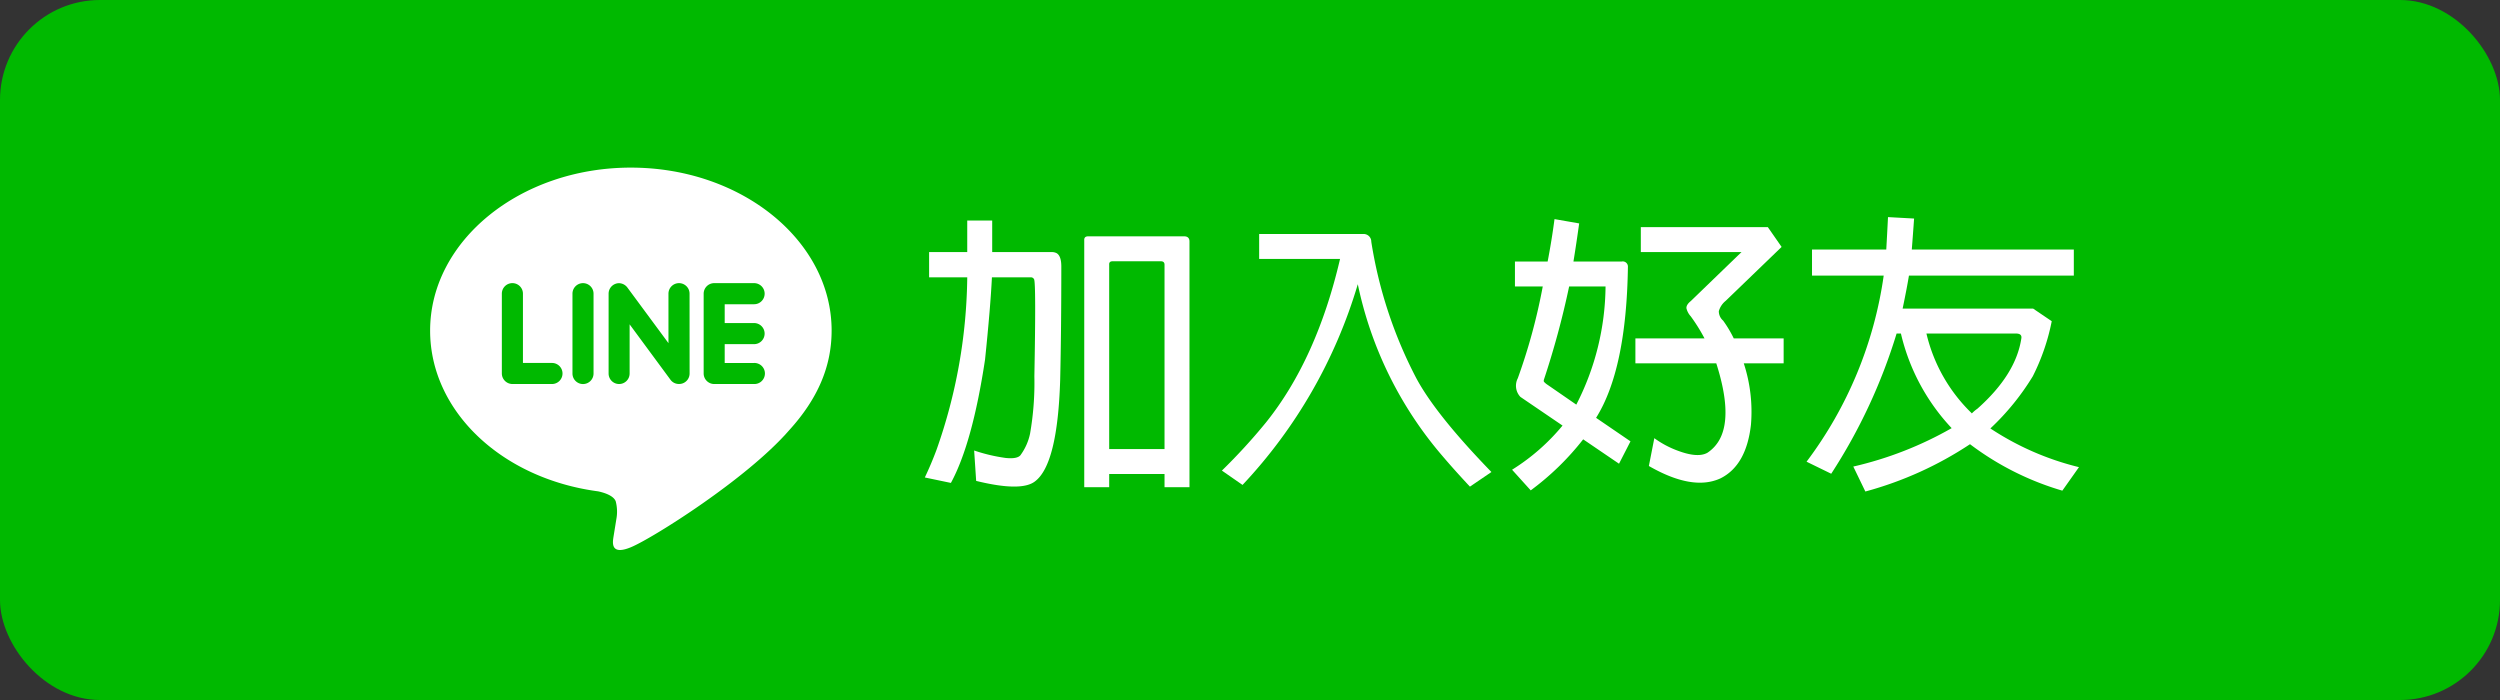
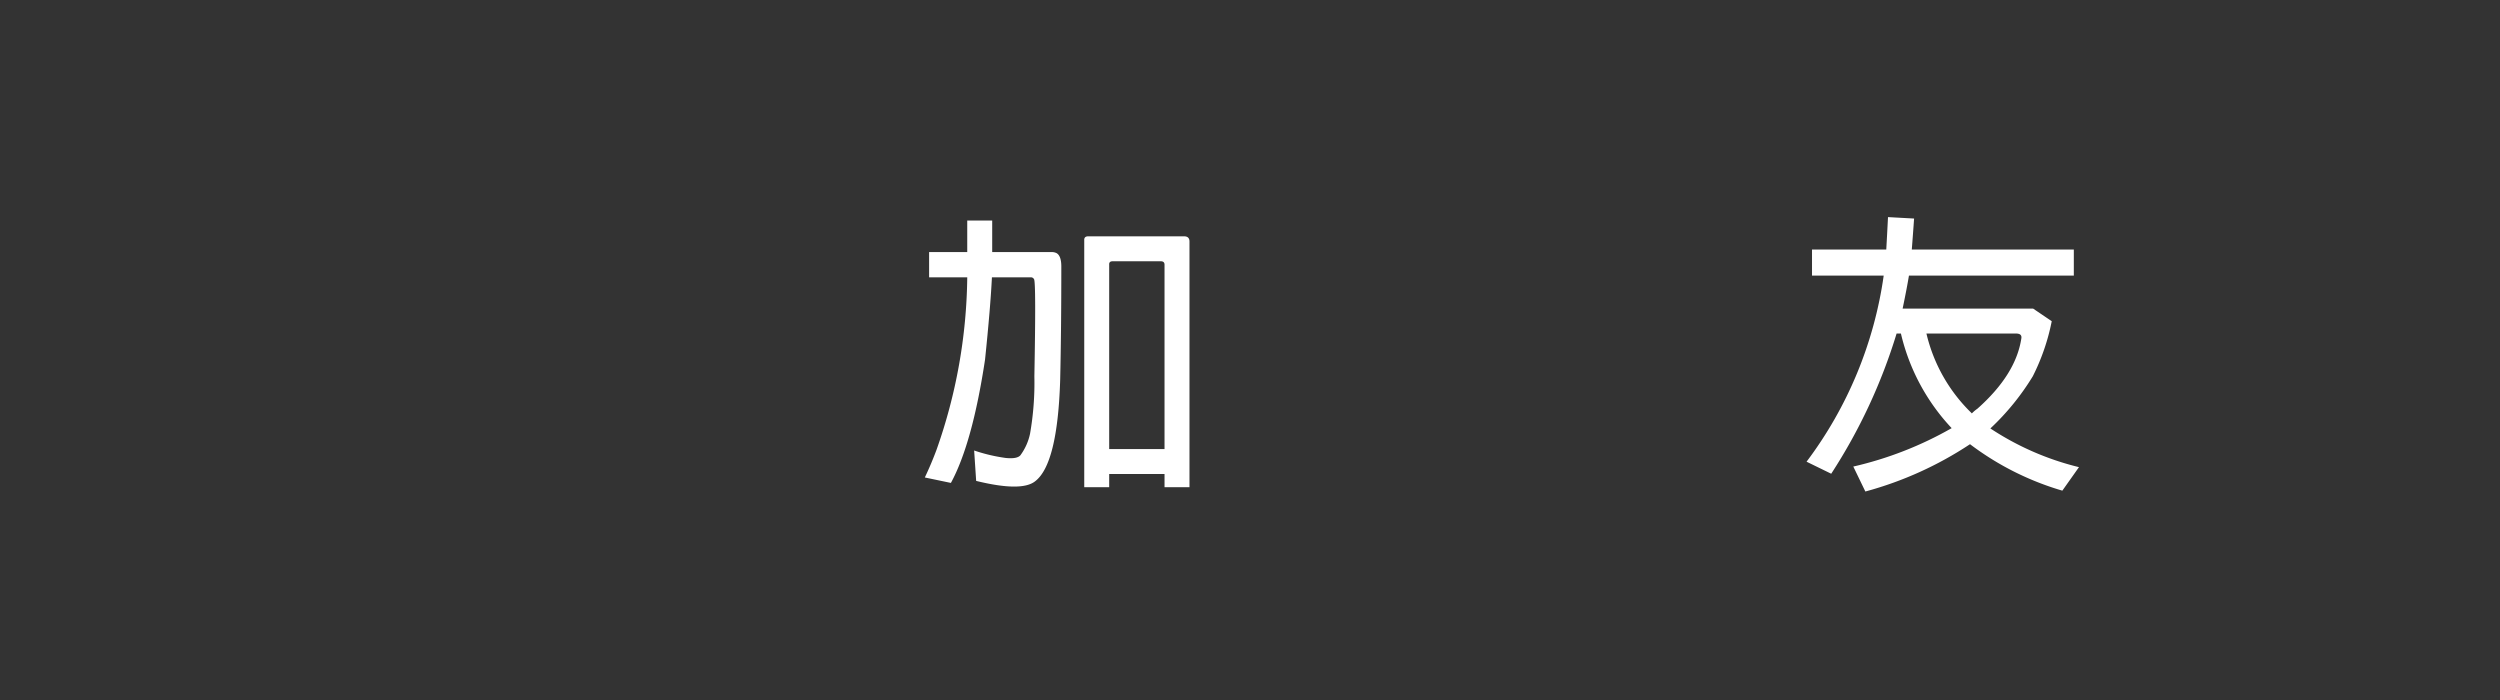
<svg xmlns="http://www.w3.org/2000/svg" viewBox="0 0 250 70">
  <rect x="0" y="0" width="250" height="70" fill="#333333" stroke="none" />
  <title>icon-line-button</title>
  <g id="047ed5af-ba1e-4199-9944-af278bcfd643" data-name="圖層 2">
    <g id="7fc3b065-5f99-4731-a777-0d542ad8505d" data-name="圖層 1">
      <g>
-         <rect width="250" height="70" rx="10" ry="10" style="fill: #00b900" />
-         <path d="M75.407,32.305a1.055,1.055,0,1,1,0,2.11H72.47v1.882h2.937a1.053,1.053,0,1,1,0,2.105H71.416a1.058,1.058,0,0,1-1.05-1.05V29.369A1.058,1.058,0,0,1,71.421,28.314h3.991a1.055,1.055,0,0,1-.005,2.11H72.47v1.882h2.937Zm-6.447,5.046a1.05,1.05,0,0,1-.721.996,1.078,1.078,0,0,1-.334.051,1.033,1.033,0,0,1-.854-.419l-4.089-5.545v4.917a1.051,1.051,0,0,1-2.102,0V29.369a1.051,1.051,0,0,1,.718-.996.967.967,0,0,1,.325-.055,1.075,1.075,0,0,1,.827.424L66.846,34.314V29.369a1.055,1.055,0,0,1,2.11,0l.004,7.984Zm-9.606,0a1.053,1.053,0,0,1-2.107,0V29.368a1.053,1.053,0,1,1,2.107,0Zm-4.124,1.05H51.239a1.062,1.062,0,0,1-1.055-1.05V29.368a1.055,1.055,0,1,1,2.11,0v6.928h2.937a1.053,1.053,0,0,1,0,2.105Zm27.932-5.34c0-8.986-9.01-16.3-20.075-16.3S43.012,24.074,43.012,33.062c0,8.045,7.144,14.789,16.789,16.071.655.137,1.545.432,1.768.989a4.085,4.085,0,0,1,.063,1.808L61.357,53.635c-.074.502-.4,1.984,1.757,1.078,2.161-.902,11.571-6.823,15.785-11.669,2.882-3.161,4.262-6.399,4.262-9.982h.001Z" style="fill: #fff" />
        <g>
          <path d="M92.911,27.732V25.209h3.813V22.054H99.22v3.154h5.936a1.038,1.038,0,0,1,.517.115q.458.286.459,1.319,0,6.424-.115,11.355-.258,8.402-2.494,10.122-1.349,1.09-5.907-.029l-.201-3.04a16.944,16.944,0,0,0,3.154.746q1.119.114,1.463-.258a5.566,5.566,0,0,0,.975-2.179,29.596,29.596,0,0,0,.43-5.735q.173-9.319-.028-9.692a.35.35,0,0,0-.315-.201H99.192q-.144,2.982-.688,8.229Q97.24,44.335,95.091,48.292l-2.609-.545q.63-1.32,1.176-2.782a53.226,53.226,0,0,0,3.067-17.233Zm18.008,20.99h-2.494v-24.689q-.029-.401.401-.401h9.577q.545,0,.545.516V48.722h-2.495V47.403h-5.534Zm5.534-3.813v-18.438q0-.344-.372-.344h-4.817c-.249,0-.363.115-.345.344v18.438Z" style="fill: #fff" />
-           <path d="M125.916,25.896V23.402h10.381a.764.764,0,0,1,.832.774,44.213,44.213,0,0,0,4.473,13.592q1.948,3.671,7.541,9.434l-2.15,1.462Q145.387,46.944,144.268,45.625a38.395,38.395,0,0,1-8.488-17.205,49.963,49.963,0,0,1-11.526,20.073l-2.064-1.434a57.869,57.869,0,0,0,4.388-4.789q5.076-6.308,7.427-16.374Z" style="fill: #fff" />
-           <path d="M152.039,39.689a1.625,1.625,0,0,1-.259-1.864,58.611,58.611,0,0,0,2.495-9.176h-2.781V26.155h3.269q.401-2.065.688-4.244l2.466.43q-.287,2.065-.573,3.814h4.817a.515.515,0,0,1,.631.487q-.144,10.295-3.184,15.141l3.441,2.351-1.147,2.237-3.584-2.438a26.924,26.924,0,0,1-5.247,5.104l-1.864-2.064a20.799,20.799,0,0,0,5.047-4.416Zm4.874-11.04a85.3,85.3,0,0,1-2.523,9.319.367.367,0,0,0,0,.201,1.77,1.77,0,0,0,.373.315l2.867,1.979a26.303,26.303,0,0,0,2.925-11.814Zm7.169-3.441V22.714H176.785l1.376,1.979L172.571,30.083a2.031,2.031,0,0,0-.688,1.032,1.232,1.232,0,0,0,.43.946,11.895,11.895,0,0,1,1.062,1.778h4.989v2.495h-3.986a15.565,15.565,0,0,1,.718,6.136q-.46,4.072-3.04,5.362-2.782,1.291-7.169-1.233l.545-2.782a9.468,9.468,0,0,0,2.294,1.233q2.036.775,3.011.229a3.712,3.712,0,0,0,1.262-1.405q1.261-2.438-.372-7.542h-8.087V33.839h6.911a17.692,17.692,0,0,0-1.377-2.208,1.821,1.821,0,0,1-.43-.803q-.029-.344.43-.717l5.076-4.903Z" style="fill: #fff" />
          <path d="M189.66,33.352a55.201,55.201,0,0,1-6.538,14.022l-2.466-1.204a40.347,40.347,0,0,0,7.714-18.61h-7.169V24.95h7.427q.086-1.519.172-3.24l2.609.144q-.114,1.634-.229,3.097h16.202v2.609H190.894q-.201,1.233-.631,3.298h13.047l1.864,1.262a21.353,21.353,0,0,1-1.893,5.505,24.805,24.805,0,0,1-4.244,5.219,28.152,28.152,0,0,0,8.86,3.871l-1.663,2.351a28.654,28.654,0,0,1-9.233-4.646,35.926,35.926,0,0,1-10.466,4.731l-1.205-2.495a36.119,36.119,0,0,0,9.836-3.842,20.653,20.653,0,0,1-5.075-9.463Zm7.513,7.972v.029a3.846,3.846,0,0,1,.574-.488q3.841-3.412,4.387-7.025.086-.487-.545-.487h-8.946A16.251,16.251,0,0,0,197.173,41.324Z" style="fill: #fff" />
        </g>
      </g>
    </g>
  </g>
</svg>